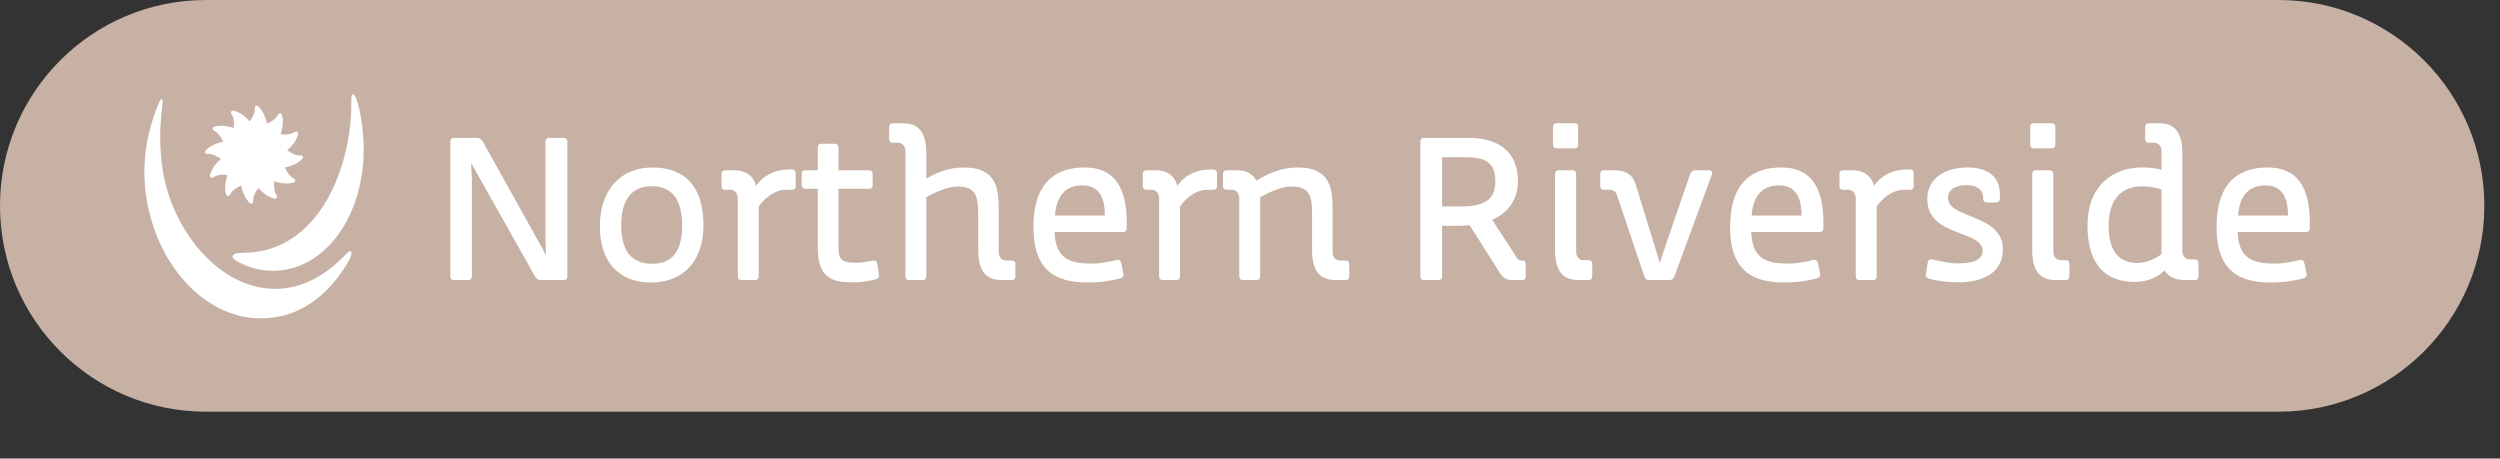
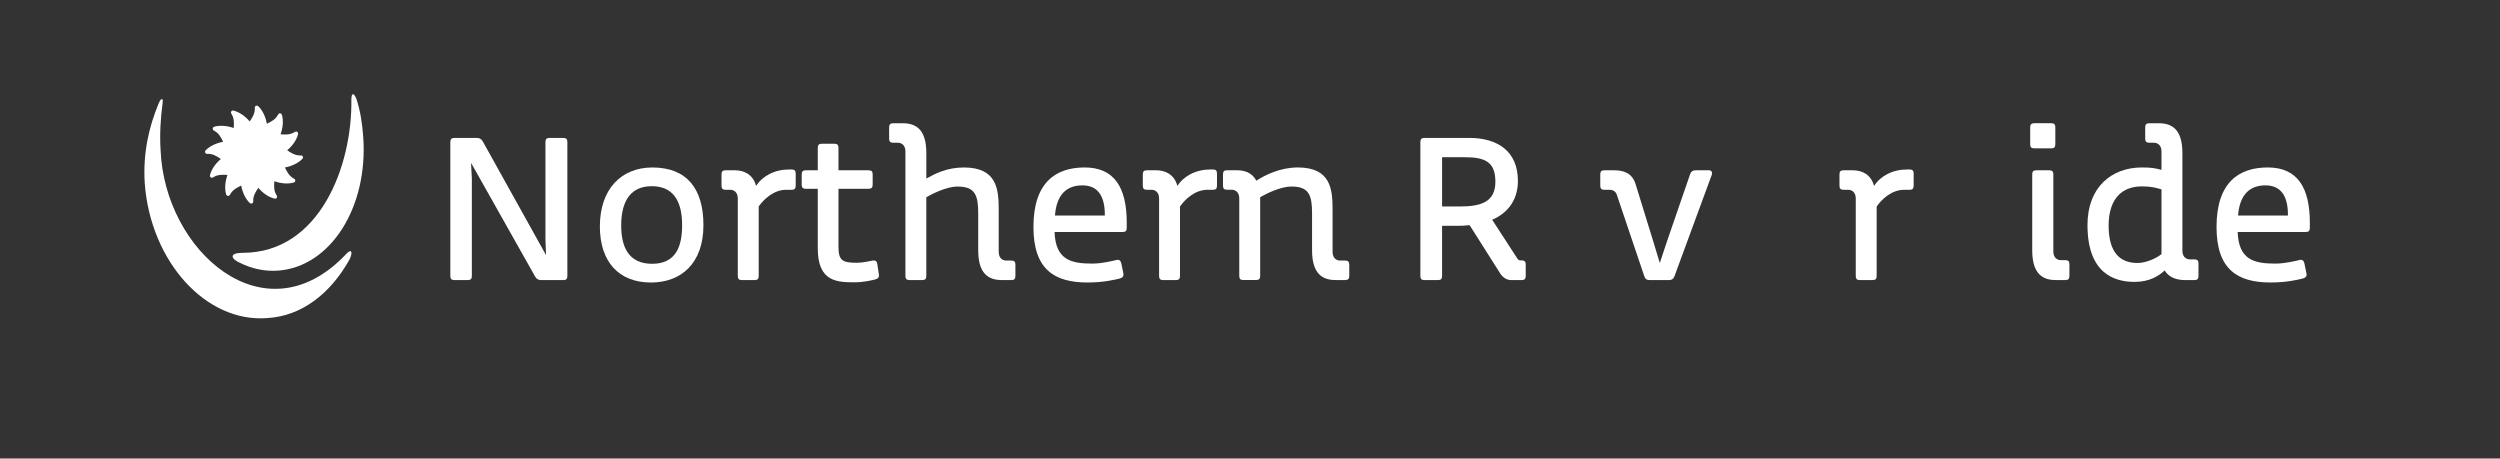
<svg xmlns="http://www.w3.org/2000/svg" version="1.1" id="Layer_1" x="0px" y="0px" width="199px" height="36.5px" viewBox="0 0 199 36.5" enable-background="new 0 0 199 36.5" xml:space="preserve">
  <rect x="0" y="0" width="199" height="36.5" fill="#333333" stroke="none" />
-   <path fill="#C6B1A4" d="M181.365,0h-2.973h-32.027h-2.973h-7.096h-1.049h-1.924h-1.049h-4.893h-2.973h-0.698h-2.973h-19.442h-1.049  h-1.924h-1.049h-4.893H89.41h-0.698h-2.973H54.357h-2.973H19.357h-2.973C7.335,0,0,7.338,0,16.383  C0,25.432,7.335,32.77,16.385,32.77h2.973h32.027h2.973h31.382h2.973h0.698h2.973h4.893h1.049h1.924h1.049h19.442h2.973h0.698h2.973  h4.893h1.049h1.924h1.049h7.096h2.973h32.027h2.973c9.049,0,16.385-7.338,16.385-16.387C197.75,7.338,190.414,0,181.365,0z" />
  <g>
    <path fill="#FFFFFF" d="M22.86,11.961c0.339,0.232,0.668,0.434,1.07,0.412c0.044-0.008,0.126,0.006,0.163,0.068   c0.018,0.041,0.057,0.111-0.024,0.207c-0.327,0.334-0.84,0.582-1.39,0.682c0.171,0.369,0.364,0.705,0.72,0.889   c0.045,0.021,0.113,0.07,0.105,0.145c0,0.041-0.003,0.123-0.119,0.166c-0.451,0.129-1.019,0.086-1.549-0.105   c-0.032,0.406-0.04,0.791,0.182,1.119c0.027,0.041,0.06,0.119,0.021,0.186c-0.021,0.033-0.069,0.105-0.189,0.08   c-0.46-0.113-0.921-0.426-1.284-0.857c-0.237,0.334-0.431,0.662-0.409,1.063c0.006,0.045-0.005,0.125-0.072,0.168   c-0.038,0.012-0.113,0.055-0.207-0.029c-0.336-0.324-0.578-0.832-0.679-1.385c-0.369,0.172-0.704,0.367-0.886,0.719   c-0.025,0.043-0.073,0.107-0.151,0.107c-0.037,0-0.12-0.016-0.163-0.121c-0.129-0.455-0.083-1.018,0.108-1.549   c-0.406-0.029-0.791-0.037-1.129,0.184c-0.044,0.031-0.115,0.061-0.182,0.02c-0.032-0.02-0.105-0.068-0.082-0.189   c0.115-0.461,0.435-0.922,0.867-1.285c-0.337-0.238-0.67-0.43-1.071-0.408c-0.05,0.004-0.126-0.006-0.163-0.072   c-0.025-0.037-0.057-0.115,0.023-0.211c0.326-0.334,0.835-0.576,1.39-0.678c-0.169-0.367-0.361-0.705-0.722-0.885   c-0.041-0.025-0.109-0.074-0.104-0.15c0-0.037,0.006-0.119,0.121-0.166c0.452-0.127,1.021-0.082,1.548,0.105   c0.033-0.4,0.039-0.795-0.182-1.129c-0.029-0.039-0.059-0.109-0.021-0.176c0.021-0.039,0.071-0.107,0.193-0.084   c0.45,0.117,0.919,0.436,1.284,0.867c0.235-0.34,0.427-0.666,0.408-1.074c-0.008-0.047,0.005-0.123,0.07-0.162   c0.039-0.021,0.114-0.055,0.21,0.029c0.337,0.326,0.577,0.83,0.676,1.389c0.37-0.172,0.709-0.363,0.889-0.723   c0.021-0.047,0.072-0.113,0.148-0.105c0.04,0,0.12,0.006,0.164,0.121c0.129,0.451,0.085,1.012-0.11,1.545   c0.409,0.039,0.793,0.043,1.132-0.184c0.038-0.021,0.115-0.057,0.179-0.018c0.034,0.023,0.104,0.072,0.084,0.195   C23.612,11.131,23.294,11.598,22.86,11.961" />
    <path fill="#FFFFFF" d="M12.625,8.242c-0.786,1.887-1.259,4.014-1.101,6.373c0.471,6.217,4.877,11.094,9.757,10.703   c2.754-0.16,5.035-1.969,6.531-4.645c0.315-0.631,0.157-0.943-0.314-0.393c-6.452,6.77-14.401-0.316-14.715-8.34   c-0.08-1.26,0-2.518,0.155-3.699C13.019,7.689,12.783,7.848,12.625,8.242" />
    <path fill="#FFFFFF" d="M19.078,20.912c-0.709-0.316-0.865-0.787,0.236-0.787c6.137,0,8.734-6.928,8.655-12.199   c0-0.471,0.158-0.629,0.393-0.08c0.315,0.947,0.475,1.969,0.553,3.072c0.393,5.586-2.599,10.307-6.768,10.623   C21.046,21.619,20.022,21.383,19.078,20.912" />
  </g>
  <g>
    <path fill="#FFFFFF" d="M35.847,11.298c0-0.225,0.096-0.32,0.32-0.32h1.777c0.224,0,0.368,0.08,0.48,0.271l5.042,9.061   l-0.048-1.217v-7.795c0-0.225,0.096-0.32,0.32-0.32h1.104c0.224,0,0.32,0.096,0.32,0.32v10.676c0,0.225-0.096,0.32-0.32,0.32   h-1.761c-0.224,0-0.368-0.08-0.48-0.272l-5.106-9.06l0.064,1.265v7.747c0,0.225-0.096,0.32-0.32,0.32h-1.073   c-0.224,0-0.32-0.096-0.32-0.32V11.298z" />
    <path fill="#FFFFFF" d="M47.75,18.021c0-2.993,1.729-4.69,4.178-4.69c2.753,0,4.065,1.697,4.065,4.594   c0,3.042-1.777,4.563-4.178,4.563C49.255,22.486,47.75,20.837,47.75,18.021z M54.297,17.924c0-1.553-0.464-3.104-2.417-3.104   c-1.92,0-2.433,1.536-2.433,3.121c0,1.729,0.592,3.057,2.465,3.057C53.817,20.997,54.297,19.589,54.297,17.924z" />
    <path fill="#FFFFFF" d="M63.337,13.811v0.977c0,0.224-0.096,0.32-0.32,0.32c0,0-0.432,0-0.448,0c-0.976,0-1.776,0.752-2.177,1.328   v5.538c0,0.225-0.096,0.32-0.32,0.32c-0.016,0-1.024,0-1.024,0c-0.224,0-0.32-0.096-0.32-0.32v-6.179   c0-0.544-0.368-0.688-0.592-0.688c-0.016,0-0.384,0-0.384,0c-0.224,0-0.32-0.097-0.32-0.32v-0.912c0-0.225,0.096-0.32,0.32-0.32   c0.016,0,0.752,0,0.752,0c0.704,0,1.44,0.32,1.681,1.248c0.512-0.8,1.473-1.313,2.641-1.313h0.192   C63.241,13.49,63.337,13.586,63.337,13.811z" />
    <path fill="#FFFFFF" d="M65.095,19.781v-4.754h-0.96c-0.224,0-0.32-0.097-0.32-0.32v-0.832c0-0.225,0.096-0.32,0.32-0.32h0.96   v-1.793c0-0.225,0.096-0.32,0.32-0.32h1.008c0.224,0,0.32,0.096,0.32,0.32v1.793h2.401c0.224,0,0.32,0.096,0.32,0.32v0.832   c0,0.224-0.096,0.32-0.32,0.32h-2.401v4.626c0,1.088,0.32,1.264,1.473,1.264c0.448,0,1.073-0.144,1.249-0.176   c0.224-0.032,0.336,0.048,0.368,0.272l0.128,0.848c0.032,0.225-0.08,0.32-0.304,0.385c-0.192,0.048-0.896,0.224-1.601,0.224   C66.663,22.47,65.095,22.454,65.095,19.781z" />
    <path fill="#FFFFFF" d="M77.865,16.996c0-1.425-0.224-2.146-1.633-2.146c-0.944,0-2.097,0.625-2.497,0.849v6.274   c0,0.225-0.096,0.32-0.32,0.32c-0.016,0-1.024,0-1.024,0c-0.224,0-0.32-0.096-0.32-0.32V12.05c0-0.544-0.368-0.688-0.592-0.688   c-0.016,0-0.384,0-0.384,0c-0.224,0-0.32-0.096-0.32-0.32v-0.912c0-0.224,0.096-0.32,0.32-0.32c0.016,0,0.752,0,0.752,0   c0.992,0,1.889,0.416,1.889,2.369v2.033c0.72-0.4,1.649-0.881,2.993-0.881c2.625,0,2.769,1.729,2.769,3.361v3.361   c0,0.545,0.368,0.688,0.592,0.688c0.016,0,0.417,0,0.417,0c0.224,0,0.32,0.096,0.32,0.32v0.912c0,0.225-0.096,0.32-0.32,0.32   c-0.016,0-0.752,0-0.752,0c-0.993,0-1.889-0.416-1.889-2.369V16.996z" />
    <path fill="#FFFFFF" d="M83.943,18.469c0.08,2.24,1.345,2.513,3.009,2.513c0.768,0,1.665-0.224,1.921-0.288   c0.208-0.048,0.336,0.048,0.384,0.272l0.16,0.784c0.048,0.224-0.048,0.352-0.272,0.416c-0.384,0.096-1.296,0.32-2.577,0.32   c-2.625,0-4.306-1.024-4.306-4.418c0-3.537,1.761-4.738,4.082-4.738c2.337,0,3.345,1.569,3.345,4.402v0.416   c0,0.224-0.096,0.32-0.32,0.32H83.943z M87.944,17.156c0.016-1.553-0.56-2.401-1.792-2.401c-1.201,0-2.049,0.688-2.177,2.401   H87.944z" />
    <path fill="#FFFFFF" d="M96.872,13.811v0.977c0,0.224-0.096,0.32-0.32,0.32c0,0-0.432,0-0.448,0c-0.976,0-1.776,0.752-2.177,1.328   v5.538c0,0.225-0.096,0.32-0.32,0.32c-0.016,0-1.024,0-1.024,0c-0.224,0-0.32-0.096-0.32-0.32v-6.179   c0-0.544-0.368-0.688-0.592-0.688c-0.016,0-0.384,0-0.384,0c-0.224,0-0.32-0.097-0.32-0.32v-0.912c0-0.225,0.096-0.32,0.32-0.32   c0.016,0,0.752,0,0.752,0c0.704,0,1.44,0.32,1.681,1.248c0.512-0.8,1.473-1.313,2.641-1.313h0.192   C96.776,13.49,96.872,13.586,96.872,13.811z" />
    <path fill="#FFFFFF" d="M103.304,13.33c2.625,0,2.769,1.729,2.769,3.361v3.361c0,0.545,0.368,0.688,0.592,0.688   c0.016,0,0.416,0,0.416,0c0.224,0,0.32,0.096,0.32,0.32v0.912c0,0.225-0.096,0.32-0.32,0.32c-0.016,0-0.752,0-0.752,0   c-0.993,0-1.889-0.416-1.889-2.369v-2.929c0-1.425-0.224-2.146-1.633-2.146c-0.944,0-2.097,0.625-2.497,0.849v6.274   c0,0.225-0.096,0.32-0.32,0.32c-0.016,0-1.024,0-1.024,0c-0.224,0-0.32-0.096-0.32-0.32v-6.179c0-0.544-0.368-0.688-0.592-0.688   c-0.016,0-0.384,0-0.384,0c-0.224,0-0.32-0.097-0.32-0.32v-0.912c0-0.225,0.096-0.32,0.32-0.32c0.016,0,0.752,0,0.752,0   c0.64,0,1.232,0.176,1.584,0.832C100.759,13.891,101.959,13.33,103.304,13.33z" />
    <path fill="#FFFFFF" d="M121.128,20.726c0.224,0,0.32,0.096,0.32,0.32v0.928c0,0.225-0.096,0.32-0.32,0.32h-0.832   c-0.368,0-0.672-0.208-0.88-0.528l-2.433-3.842c-0.432,0.049-0.704,0.049-1.008,0.049h-1.185v4.001c0,0.225-0.096,0.32-0.32,0.32   h-1.088c-0.224,0-0.32-0.096-0.32-0.32V11.298c0-0.225,0.096-0.32,0.32-0.32h3.57c2.272,0,3.874,1.072,3.874,3.425   c0,1.313-0.625,2.481-2.049,3.09l2.017,3.105c0.048,0.08,0.128,0.128,0.24,0.128H121.128z M116.215,16.436   c1.712,0,2.817-0.384,2.817-1.969c0-1.553-0.784-1.953-2.433-1.953h-1.809v3.922H116.215z" />
-     <path fill="#FFFFFF" d="M123.621,10.129c0-0.224,0.096-0.32,0.32-0.32h1.36c0.224,0,0.32,0.097,0.32,0.32v1.36   c0,0.225-0.096,0.32-0.32,0.32h-1.36c-0.224,0-0.32-0.096-0.32-0.32V10.129z M123.781,13.875c0-0.225,0.096-0.32,0.32-0.32   c-0.304,0,1.36,0,1.041,0c0.224,0,0.32,0.096,0.32,0.32v6.146c0,0.544,0.368,0.688,0.592,0.688c0.016,0,0.368,0,0.368,0   c0.224,0,0.32,0.097,0.32,0.32v0.944c0,0.225-0.096,0.32-0.32,0.32c-0.016,0-0.752,0-0.752,0c-0.992,0-1.889-0.416-1.889-2.369   V13.875z" />
    <path fill="#FFFFFF" d="M134.536,13.858c0.08-0.208,0.208-0.304,0.432-0.304c-0.32,0,1.376,0,1.057,0   c0.224,0,0.304,0.176,0.224,0.384l-2.961,8.052c-0.08,0.208-0.208,0.304-0.432,0.304h-1.553c-0.224,0-0.352-0.096-0.416-0.304   l-2.193-6.499c-0.096-0.288-0.368-0.384-0.544-0.384c-0.016,0-0.448,0-0.448,0c-0.224,0-0.32-0.097-0.32-0.32v-0.912   c0-0.225,0.096-0.32,0.32-0.32c0.016,0,0.785,0,0.785,0c0.736,0,1.44,0.208,1.712,1.12l1.393,4.514l0.528,1.745l0.592-1.777   L134.536,13.858z" />
-     <path fill="#FFFFFF" d="M139.398,18.469c0.08,2.24,1.345,2.513,3.009,2.513c0.768,0,1.665-0.224,1.921-0.288   c0.208-0.048,0.336,0.048,0.384,0.272l0.16,0.784c0.048,0.224-0.048,0.352-0.272,0.416c-0.384,0.096-1.296,0.32-2.577,0.32   c-2.625,0-4.306-1.024-4.306-4.418c0-3.537,1.761-4.738,4.082-4.738c2.337,0,3.345,1.569,3.345,4.402v0.416   c0,0.224-0.096,0.32-0.32,0.32H139.398z M143.399,17.156c0.016-1.553-0.56-2.401-1.792-2.401c-1.201,0-2.049,0.688-2.177,2.401   H143.399z" />
    <path fill="#FFFFFF" d="M152.327,13.811v0.977c0,0.224-0.096,0.32-0.32,0.32c0,0-0.432,0-0.448,0c-0.976,0-1.776,0.752-2.177,1.328   v5.538c0,0.225-0.096,0.32-0.32,0.32c-0.016,0-1.024,0-1.024,0c-0.224,0-0.32-0.096-0.32-0.32v-6.179   c0-0.544-0.368-0.688-0.592-0.688c-0.016,0-0.384,0-0.384,0c-0.224,0-0.32-0.097-0.32-0.32v-0.912c0-0.225,0.096-0.32,0.32-0.32   c0.016,0,0.752,0,0.752,0c0.704,0,1.44,0.32,1.681,1.248c0.512-0.8,1.473-1.313,2.641-1.313h0.192   C152.231,13.49,152.327,13.586,152.327,13.811z" />
-     <path fill="#FFFFFF" d="M159.191,15.459v0.336c0,0.225-0.096,0.32-0.32,0.32h-0.688c-0.224,0-0.32-0.096-0.32-0.32   c0-0.607-0.384-1.056-1.313-1.056c-1.056,0-1.488,0.464-1.488,1.008c0,1.713,4.37,1.232,4.37,4.114c0,2.08-2.001,2.608-3.458,2.608   c-1.185,0-1.937-0.16-2.385-0.271c-0.224-0.064-0.336-0.192-0.288-0.417l0.144-0.848c0.032-0.225,0.144-0.32,0.368-0.272   c0.416,0.08,1.28,0.305,2.017,0.305c1.361,0,1.985-0.337,1.985-0.993c0-1.696-4.402-1.088-4.402-4.129   c0-1.665,1.425-2.514,3.186-2.514C158.279,13.33,159.191,14.099,159.191,15.459z" />
    <path fill="#FFFFFF" d="M161.604,10.129c0-0.224,0.096-0.32,0.32-0.32h1.36c0.224,0,0.32,0.097,0.32,0.32v1.36   c0,0.225-0.096,0.32-0.32,0.32h-1.36c-0.224,0-0.32-0.096-0.32-0.32V10.129z M161.765,13.875c0-0.225,0.096-0.32,0.32-0.32   c-0.304,0,1.36,0,1.041,0c0.224,0,0.32,0.096,0.32,0.32v6.146c0,0.544,0.368,0.688,0.592,0.688c0.016,0,0.368,0,0.368,0   c0.224,0,0.32,0.097,0.32,0.32v0.944c0,0.225-0.096,0.32-0.32,0.32c-0.016,0-0.752,0-0.752,0c-0.992,0-1.889-0.416-1.889-2.369   V13.875z" />
    <path fill="#FFFFFF" d="M169.91,22.438c-1.633,0-3.746-0.688-3.746-4.53c0-3.041,1.953-4.578,4.322-4.578   c0.72,0,1.056,0.048,1.568,0.192V12.05c0-0.544-0.368-0.688-0.592-0.688c-0.016,0-0.384,0-0.384,0c-0.224,0-0.32-0.096-0.32-0.32   v-0.912c0-0.224,0.096-0.32,0.32-0.32c0.016,0,0.752,0,0.752,0c0.993,0,1.889,0.416,1.889,2.369v7.779   c0,0.544,0.368,0.688,0.592,0.688c0.016,0,0.368,0,0.368,0c0.224,0,0.32,0.096,0.32,0.32v1.008c0,0.225-0.096,0.32-0.32,0.32   c-0.016,0-0.768,0-0.768,0c-0.512,0-1.249-0.145-1.601-0.769C171.815,21.99,171.079,22.438,169.91,22.438z M172.055,20.229v-5.154   c-0.368-0.112-0.8-0.24-1.552-0.24c-1.921,0-2.657,1.377-2.657,3.121c0,2.225,0.977,2.978,2.289,2.978   C170.822,20.934,171.639,20.565,172.055,20.229z" />
    <path fill="#FFFFFF" d="M178.117,18.469c0.08,2.24,1.345,2.513,3.009,2.513c0.768,0,1.665-0.224,1.921-0.288   c0.208-0.048,0.336,0.048,0.384,0.272l0.16,0.784c0.048,0.224-0.048,0.352-0.272,0.416c-0.384,0.096-1.296,0.32-2.577,0.32   c-2.625,0-4.306-1.024-4.306-4.418c0-3.537,1.761-4.738,4.082-4.738c2.337,0,3.345,1.569,3.345,4.402v0.416   c0,0.224-0.096,0.32-0.32,0.32H178.117z M182.119,17.156c0.016-1.553-0.56-2.401-1.792-2.401c-1.201,0-2.049,0.688-2.177,2.401   H182.119z" />
  </g>
</svg>